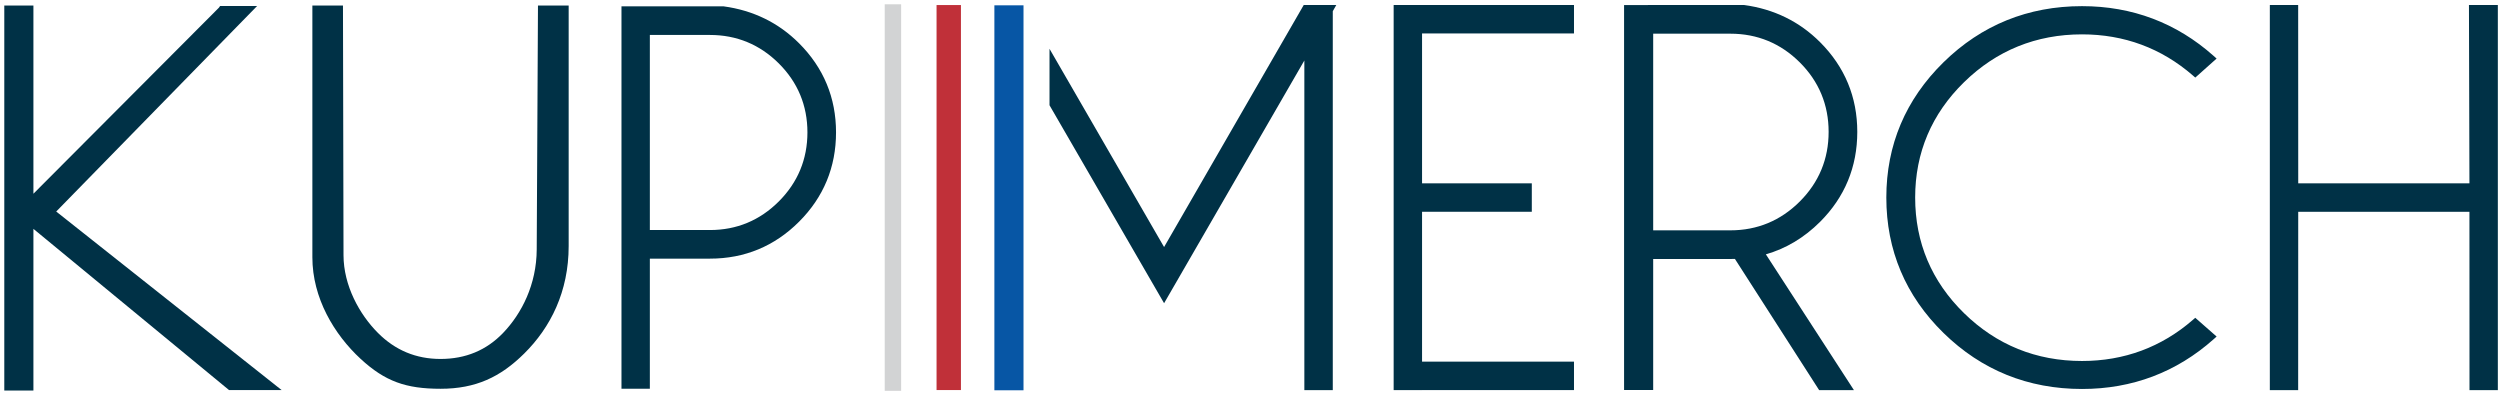
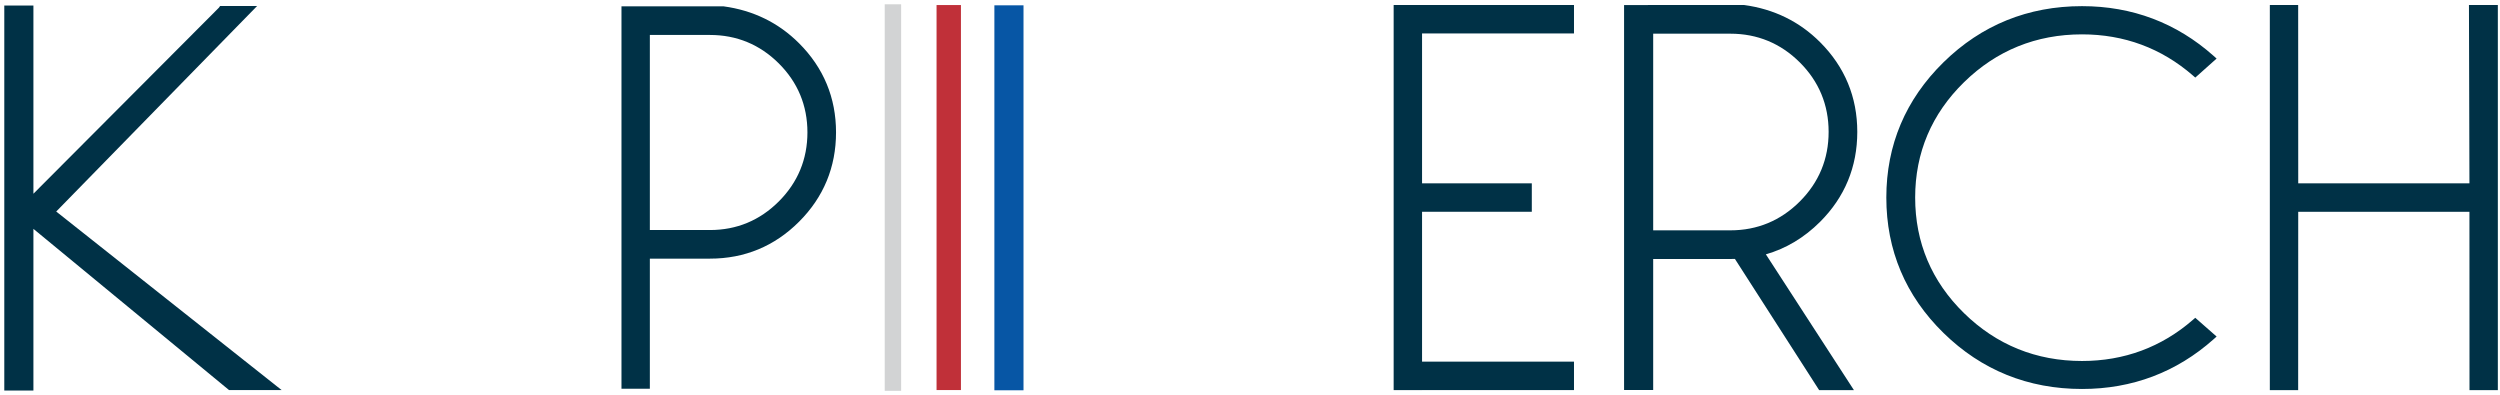
<svg xmlns="http://www.w3.org/2000/svg" version="1.1" id="Vrstva_1" x="0px" y="0px" width="583px" height="92px" viewBox="0 0 583 92" enable-background="new 0 0 583 92" xml:space="preserve">
  <g>
    <path fill="#003146" d="M511.369,74.6c-7.317,6.357-16.015,9.582-25.847,9.582c-10.688,0-19.941-3.754-27.505-11.149   c-7.565-7.402-11.401-16.474-11.401-26.962c0-10.454,3.836-19.506,11.401-26.906c7.564-7.399,16.816-11.152,27.505-11.152   c9.832,0,18.528,3.224,25.847,9.583l0.572,0.496l4.968-4.436l-0.688-0.616c-8.65-7.701-18.979-11.606-30.698-11.606   c-12.57,0-23.434,4.4-32.288,13.079c-8.854,8.683-13.345,19.301-13.345,31.558c0,12.294,4.489,22.921,13.345,31.584   c8.854,8.662,19.718,13.054,32.288,13.054c11.721,0,22.048-3.906,30.698-11.606l0.693-0.619l-4.979-4.373L511.369,74.6   L511.369,74.6z" />
    <path fill="#003146" d="M168.741,1.479h-23.813V90.66h6.617V60.314h14.025c8.074,0,15.064-2.898,20.774-8.615   c5.718-5.713,8.618-12.721,8.618-20.83c0-8.073-2.9-15.064-8.618-20.777C181.564,5.313,175.661,2.416,168.741,1.479L168.741,1.479z    M165.57,53.643h-14.025V8.153h14.025c6.227,0,11.627,2.235,16.051,6.641c4.426,4.41,6.672,9.818,6.672,16.076   c0,6.258-2.246,11.676-6.673,16.104C177.197,51.398,171.797,53.643,165.57,53.643L165.57,53.643z" />
    <polygon fill="#003146" points="324.999,90.973 331.623,90.973 331.623,90.967 367.055,90.967 367.055,84.334 331.623,84.334    331.623,49.385 357.216,49.385 357.216,42.754 331.623,42.754 331.623,7.799 367.055,7.799 367.055,1.167 324.999,1.167    324.999,42.754 324.999,49.385 324.999,84.334 324.999,90.967  " />
    <path fill="#003146" d="M529.322,90.973h6.624v-0.006h-0.015c0-13.852,0.015-27.713,0.015-41.582h17.615h4.697h17.614   c0,13.869,0.015,27.73,0.015,41.582h-0.015v0.006h6.624v-0.006v-6.633V49.385v-6.631V1.167h-6.736l0.112,41.586H558.26h-4.698   h-17.614c0-13.869-0.015-27.735-0.015-41.586h-6.609v41.586v6.631v34.949v6.633L529.322,90.973L529.322,90.973z" />
-     <polygon fill="#003146" points="271.463,57.613 244.747,11.383 244.747,24.545 271.466,70.711 304.174,14.109 304.174,90.973    310.805,90.973 310.805,2.615 311.624,1.167 304.031,1.167  " />
    <polygon fill="#C03039" points="218.405,90.961 224.092,90.961 224.092,1.177 218.405,1.177  " />
    <polygon fill="#D2D3D4" points="206.316,91.141 210.146,91.141 210.146,1 206.316,1  " />
    <polygon fill="#0756A5" points="231.89,91.014 238.682,91.014 238.682,1.241 231.89,1.241  " />
    <polygon fill="#003146" points="1,1.293 7.792,1.293 7.792,45.18 51.063,1.778 51.324,1.393 59.963,1.393 13.109,49.33    65.679,90.967 53.415,90.967 7.792,53.369 7.792,56.133 7.792,91.066 1,91.066  " />
    <path fill="#003146" d="M378.73,90.955h6.793V60.398h18.004c0.358,0,0.707-0.006,1.052-0.023l19.396,30.213l0.245,0.385h8.114   L411.8,59.311c4.707-1.35,8.958-3.897,12.644-7.58c5.756-5.752,8.675-12.809,8.675-20.973c0-8.127-2.919-15.166-8.675-20.922   c-4.809-4.808-10.749-7.723-17.719-8.667H384.3v0.016h-5.567v89.77H378.73z M385.523,53.715V7.856h18.004   c6.281,0,11.726,2.252,16.182,6.692c4.462,4.442,6.726,9.897,6.726,16.209c0.002,6.316-2.265,11.779-6.728,16.237   c-4.461,4.459-9.904,6.721-16.18,6.721H385.523L385.523,53.715z" />
-     <path fill="#003146" d="M72.845,59.996V1.284h7.136l0.126,58.237c0.015,7.051,3.688,13.766,8.036,18.123   c4.031,4.041,8.894,6.063,14.586,6.063c5.851,0,10.709-2.027,14.587-6.063c4.343-4.521,7.805-11.297,7.847-19.457l0.292-56.903   h7.158v56.097c0,10.617-4.216,18.98-10.385,25.078c-5.532,5.469-11.277,8.201-19.5,8.201c-8.064,0-12.934-1.723-18.616-6.961   C77.938,78.004,72.845,69.504,72.845,59.996L72.845,59.996z" />
  </g>
</svg>